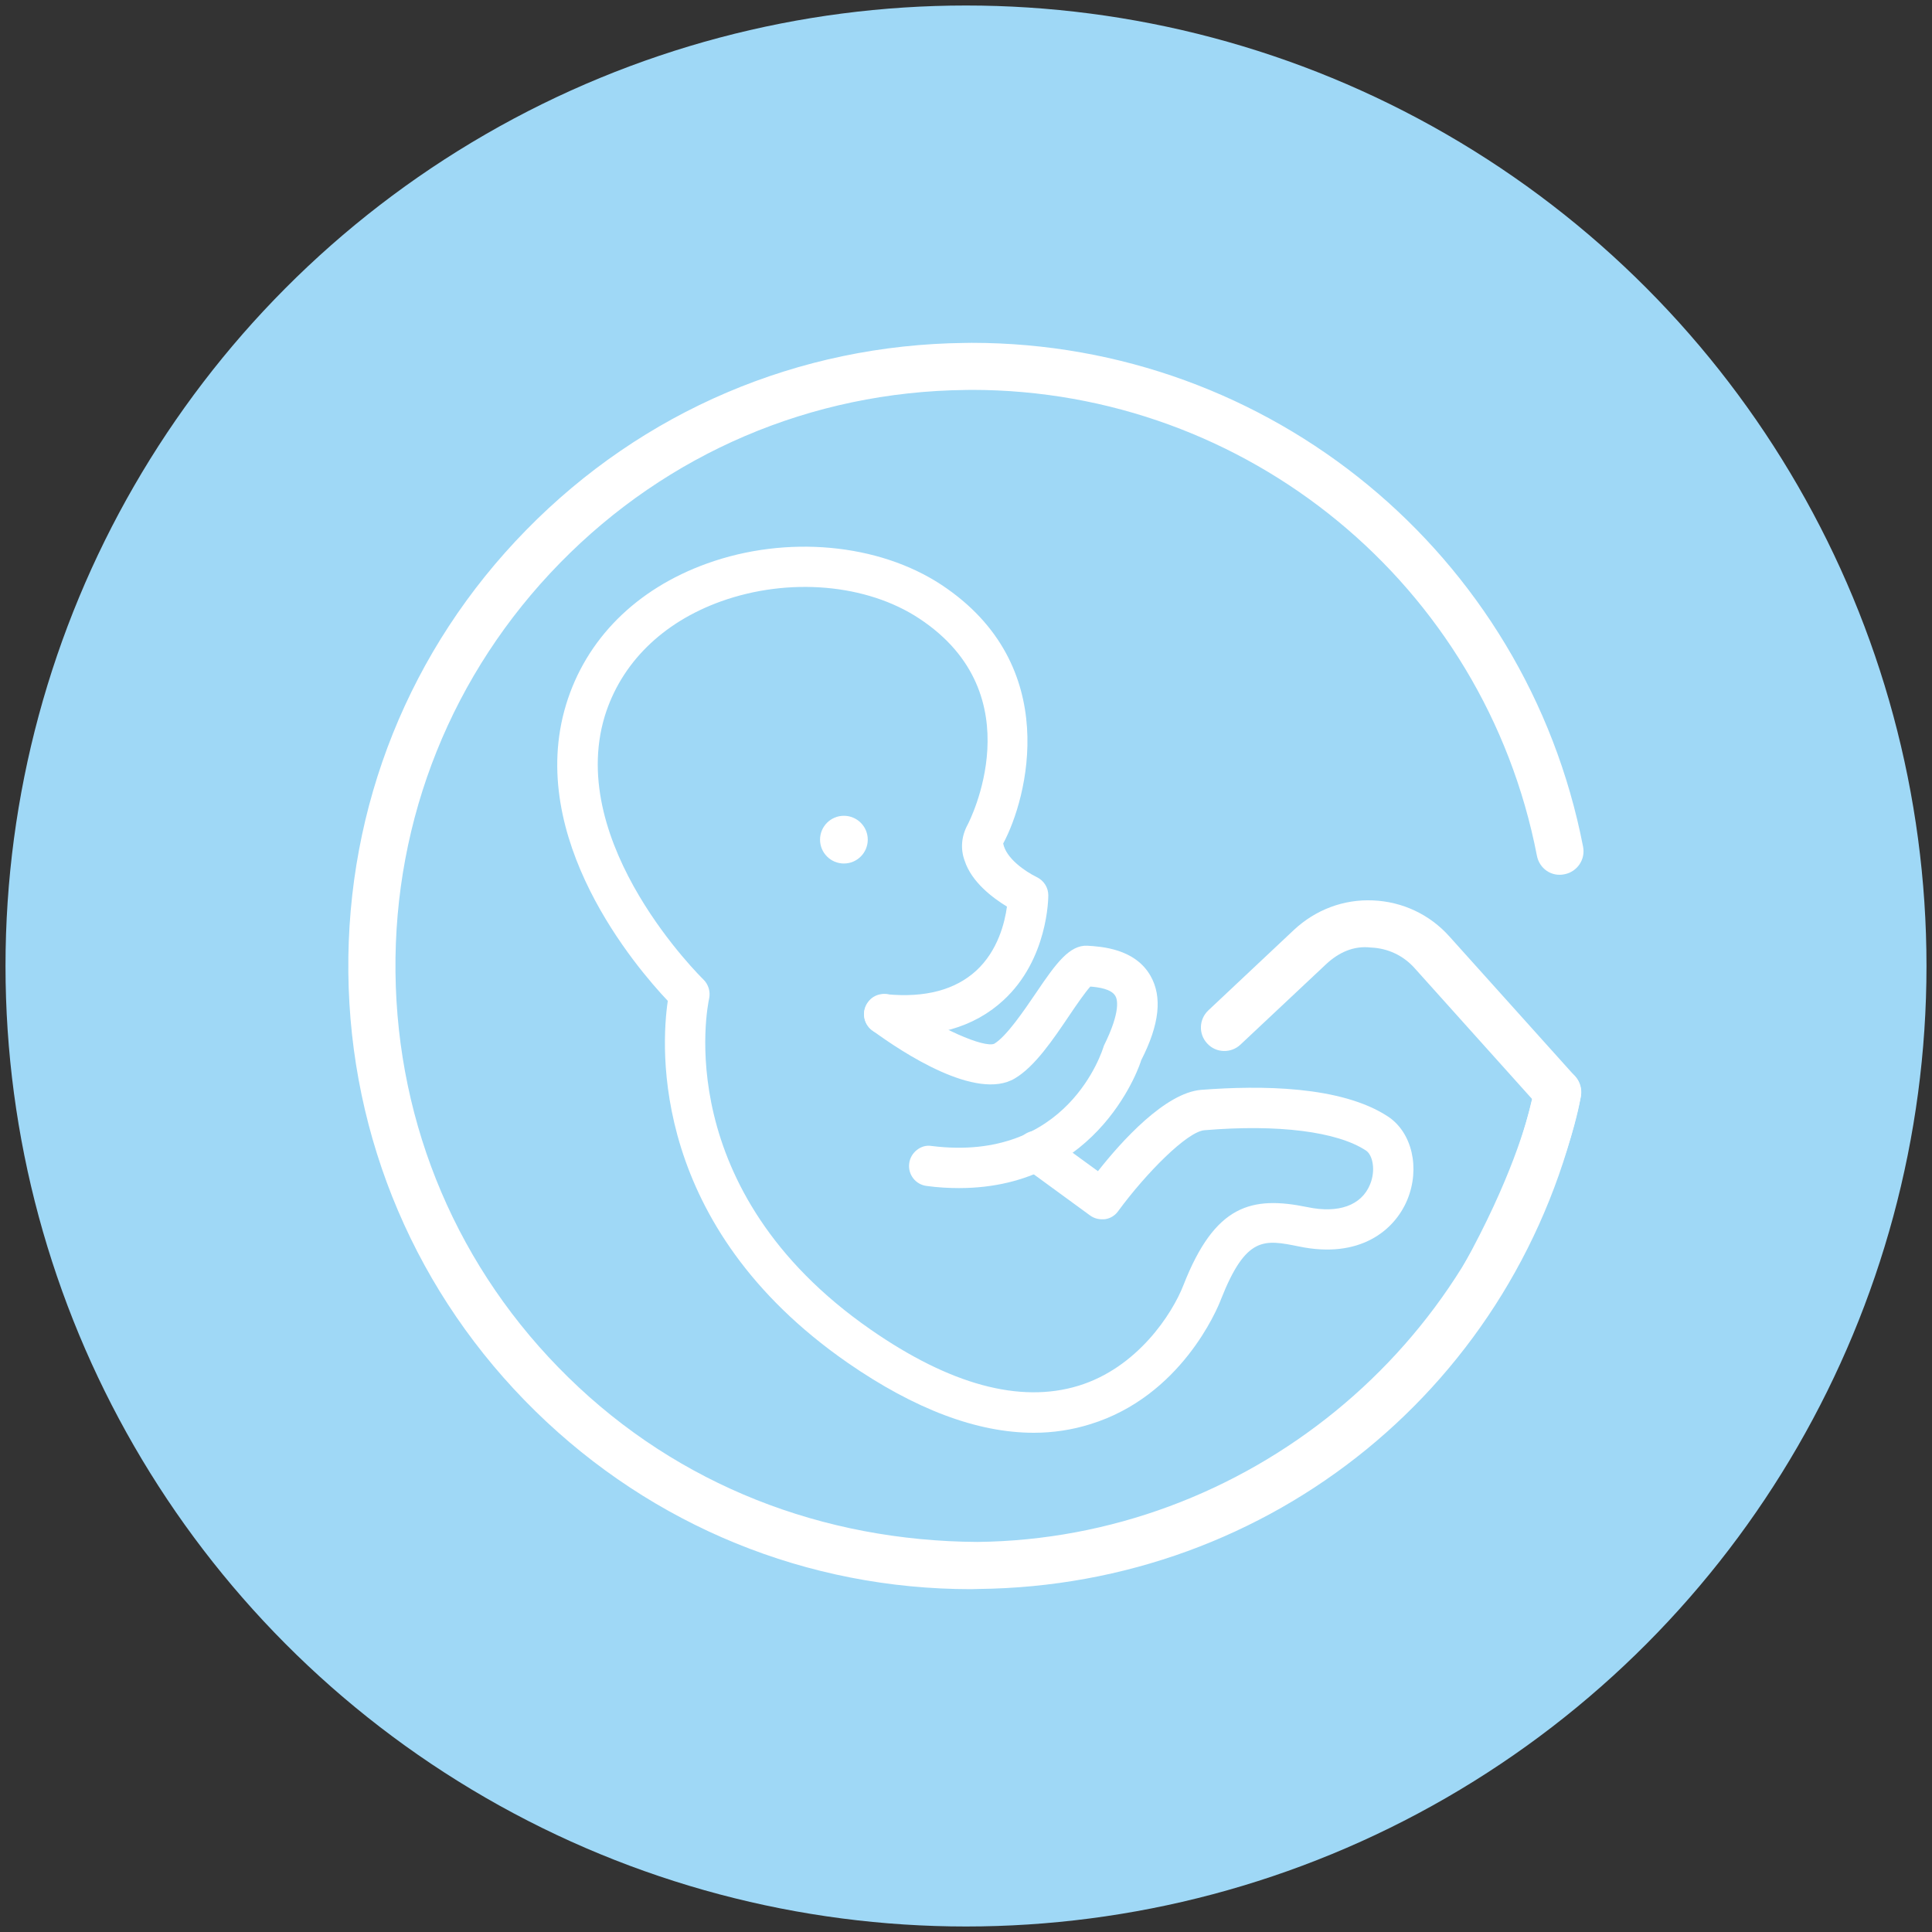
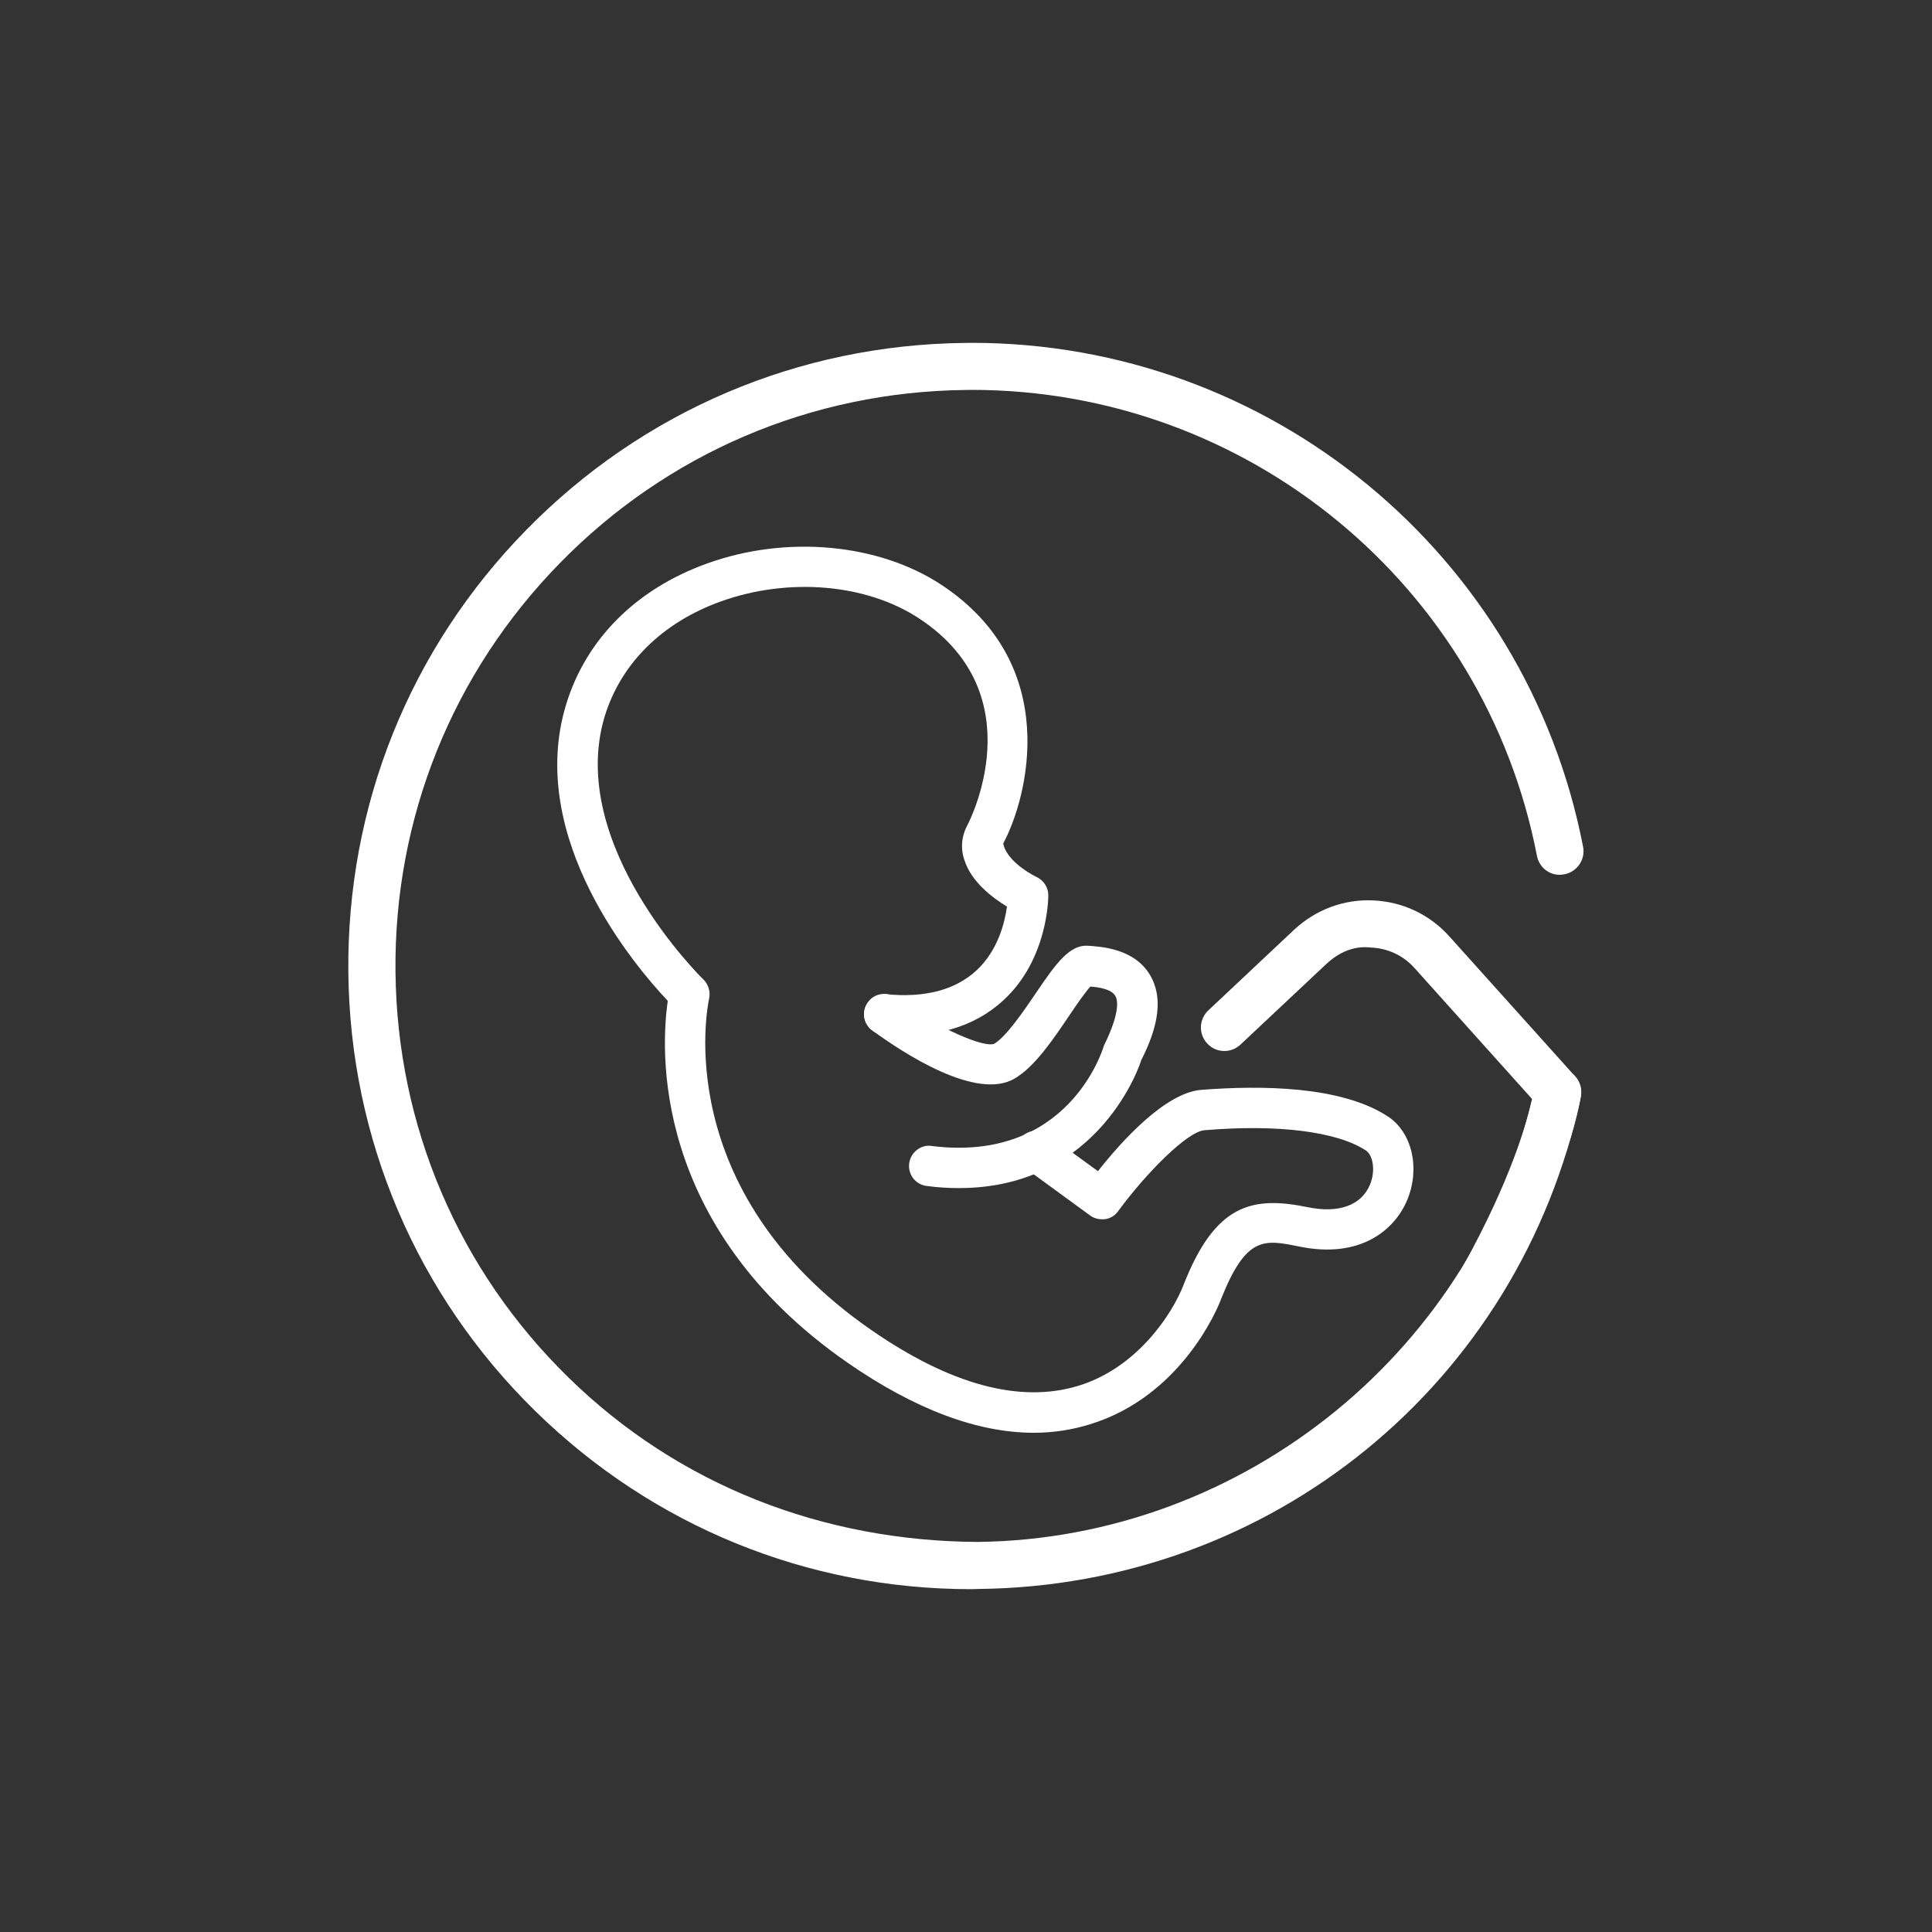
<svg xmlns="http://www.w3.org/2000/svg" version="1.1" x="0px" y="0px" width="20px" height="20px" viewBox="0 0 20 20" enable-background="new 0 0 20 20" xml:space="preserve">
  <rect x="0" y="0" width="20" height="20" fill="#333333" stroke="none" />
  <g id="_x2116_Пјh_x5F_1">
</g>
  <g id="_x2116_Пјh_x5F_2">
-     <circle fill-rule="evenodd" clip-rule="evenodd" fill="#9FD8F6" cx="10" cy="10" r="9.943" />
    <g>
      <path fill="#FFFFFF" d="M10.053,16.451c-1.695,0-3.295-0.652-4.51-1.842c-1.23-1.205-1.919-2.819-1.937-4.542    C3.588,8.345,4.241,6.717,5.447,5.487C6.652,4.256,8.266,3.568,9.989,3.55c0.023,0,0.047-0.001,0.07-0.001    c3.086,0,5.74,2.184,6.329,5.216c0.026,0.133-0.061,0.259-0.191,0.285C16.06,9.08,15.935,8.99,15.91,8.858    c-0.543-2.802-2.998-4.822-5.851-4.822c-0.021,0-0.044,0.001-0.066,0.001C8.4,4.055,6.91,4.69,5.796,5.829    c-1.114,1.138-1.719,2.643-1.702,4.234c0.017,1.593,0.652,3.084,1.791,4.197c1.139,1.116,2.635,1.693,4.233,1.702    c2.767-0.03,5.192-2.009,5.77-4.707c0.026-0.133,0.153-0.214,0.288-0.188c0.132,0.028,0.216,0.157,0.188,0.29    c-0.635,2.966-3.201,5.062-6.24,5.092C10.101,16.45,10.077,16.451,10.053,16.451z" />
      <path fill="#FFFFFF" d="M15.363,13.461c-0.039,0-0.08-0.011-0.118-0.031c-0.118-0.066-0.16-0.214-0.095-0.331    c0.488-0.881,0.659-1.487,0.711-1.721l-1.219-1.358c-0.116-0.129-0.276-0.204-0.449-0.211c-0.183-0.022-0.339,0.054-0.466,0.173    l-0.886,0.832c-0.098,0.092-0.253,0.087-0.343-0.011c-0.093-0.098-0.087-0.252,0.011-0.344l0.885-0.832    c0.225-0.21,0.516-0.32,0.82-0.306c0.305,0.013,0.587,0.146,0.79,0.373l1.302,1.449c0.046,0.053,0.067,0.124,0.06,0.195    c-0.004,0.03-0.108,0.768-0.79,1.996C15.533,13.414,15.448,13.461,15.363,13.461z" />
      <g>
        <g>
          <path fill="#FFFFFF" d="M9.928,12.299c-0.105,0-0.218-0.006-0.335-0.022c-0.115-0.014-0.196-0.119-0.181-0.233      c0.013-0.113,0.123-0.2,0.231-0.181c1.411,0.177,1.77-0.988,1.784-1.037c0.18-0.363,0.138-0.486,0.119-0.516      c-0.041-0.072-0.175-0.091-0.259-0.097c-0.052,0.057-0.145,0.191-0.214,0.294c-0.169,0.25-0.359,0.534-0.568,0.657      c-0.397,0.237-1.163-0.268-1.476-0.498c-0.093-0.067-0.113-0.199-0.044-0.292c0.067-0.094,0.198-0.111,0.291-0.045      c0.451,0.331,0.916,0.519,1.016,0.476c0.127-0.076,0.306-0.34,0.436-0.531c0.208-0.309,0.346-0.492,0.528-0.484      c0.144,0.009,0.491,0.029,0.653,0.31c0.125,0.218,0.095,0.504-0.096,0.877l0,0C11.816,10.978,11.4,12.299,9.928,12.299z" />
          <path fill="#FFFFFF" d="M10.702,14.832c-0.586,0-1.233-0.244-1.929-0.726c-2.042-1.418-1.931-3.264-1.86-3.745      C6.59,10.02,5.439,8.68,5.86,7.294c0.206-0.677,0.725-1.197,1.46-1.461c0.822-0.296,1.773-0.208,2.424,0.22      c1.262,0.832,0.891,2.216,0.641,2.679c0.03,0.154,0.227,0.289,0.348,0.348c0.072,0.035,0.119,0.107,0.119,0.188      c0,0.027-0.003,0.663-0.465,1.087c-0.303,0.28-0.723,0.402-1.251,0.354c-0.114-0.011-0.199-0.112-0.19-0.227      c0.01-0.115,0.118-0.195,0.227-0.19c0.407,0.04,0.718-0.047,0.933-0.244c0.225-0.207,0.296-0.5,0.318-0.663      c-0.146-0.089-0.366-0.253-0.438-0.475C9.94,8.785,9.953,8.653,10.019,8.533c0.006-0.013,0.7-1.337-0.503-2.13      c-0.545-0.36-1.352-0.429-2.054-0.177C6.854,6.445,6.428,6.868,6.26,7.415c-0.402,1.331,1.008,2.712,1.022,2.725      c0.051,0.05,0.074,0.125,0.059,0.196c-0.018,0.082-0.408,1.983,1.671,3.427c0.822,0.571,1.545,0.767,2.15,0.583      c0.611-0.186,0.974-0.745,1.09-1.045c0.326-0.832,0.705-0.923,1.282-0.805c0.323,0.068,0.559-0.018,0.648-0.233      c0.062-0.148,0.028-0.308-0.042-0.353c-0.298-0.196-0.909-0.274-1.671-0.21c-0.178,0.013-0.605,0.444-0.894,0.838      c-0.031,0.044-0.08,0.075-0.135,0.083c-0.058,0.005-0.11-0.005-0.156-0.039l-0.682-0.498c-0.093-0.067-0.113-0.199-0.045-0.292      s0.197-0.115,0.291-0.045l0.518,0.377c0.242-0.308,0.697-0.813,1.07-0.842c0.613-0.047,1.446-0.043,1.932,0.276      c0.249,0.164,0.336,0.534,0.2,0.863c-0.133,0.319-0.494,0.612-1.118,0.483c-0.362-0.073-0.55-0.114-0.811,0.548      c-0.038,0.102-0.415,1.004-1.355,1.292C11.098,14.802,10.902,14.832,10.702,14.832z" />
        </g>
-         <circle fill="#FFFFFF" cx="8.736" cy="8.692" r="0.247" />
      </g>
    </g>
  </g>
</svg>